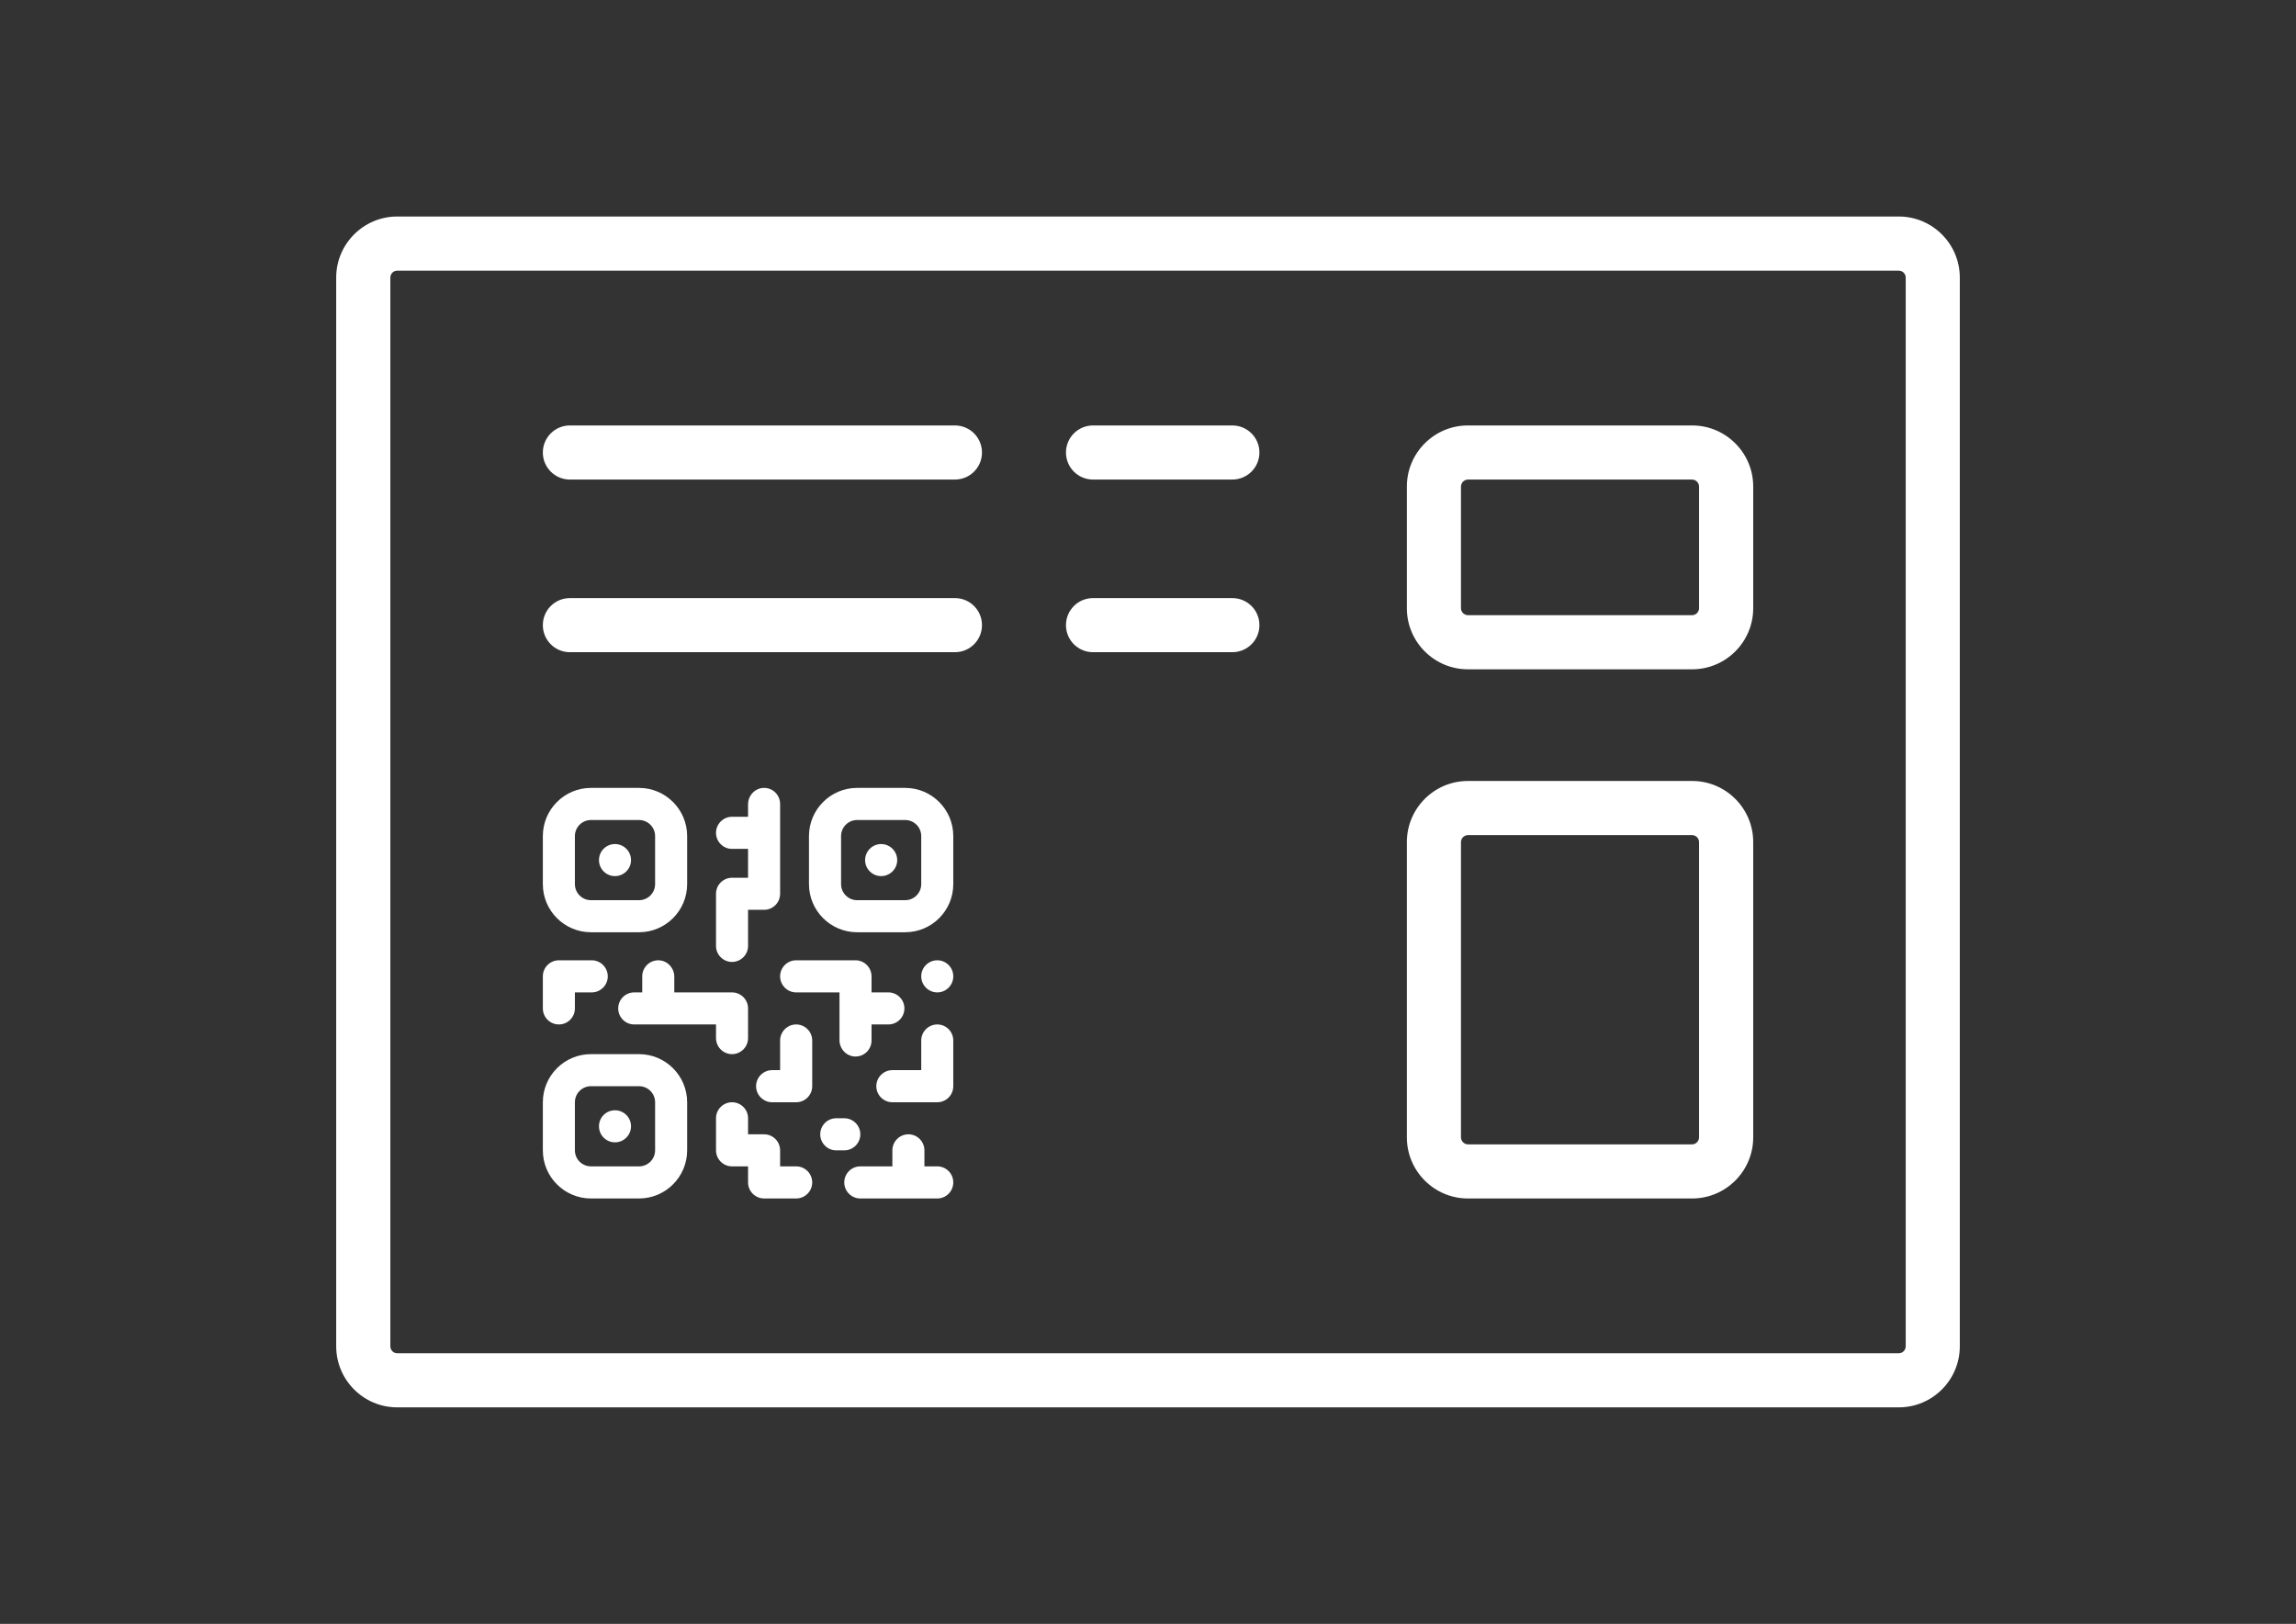
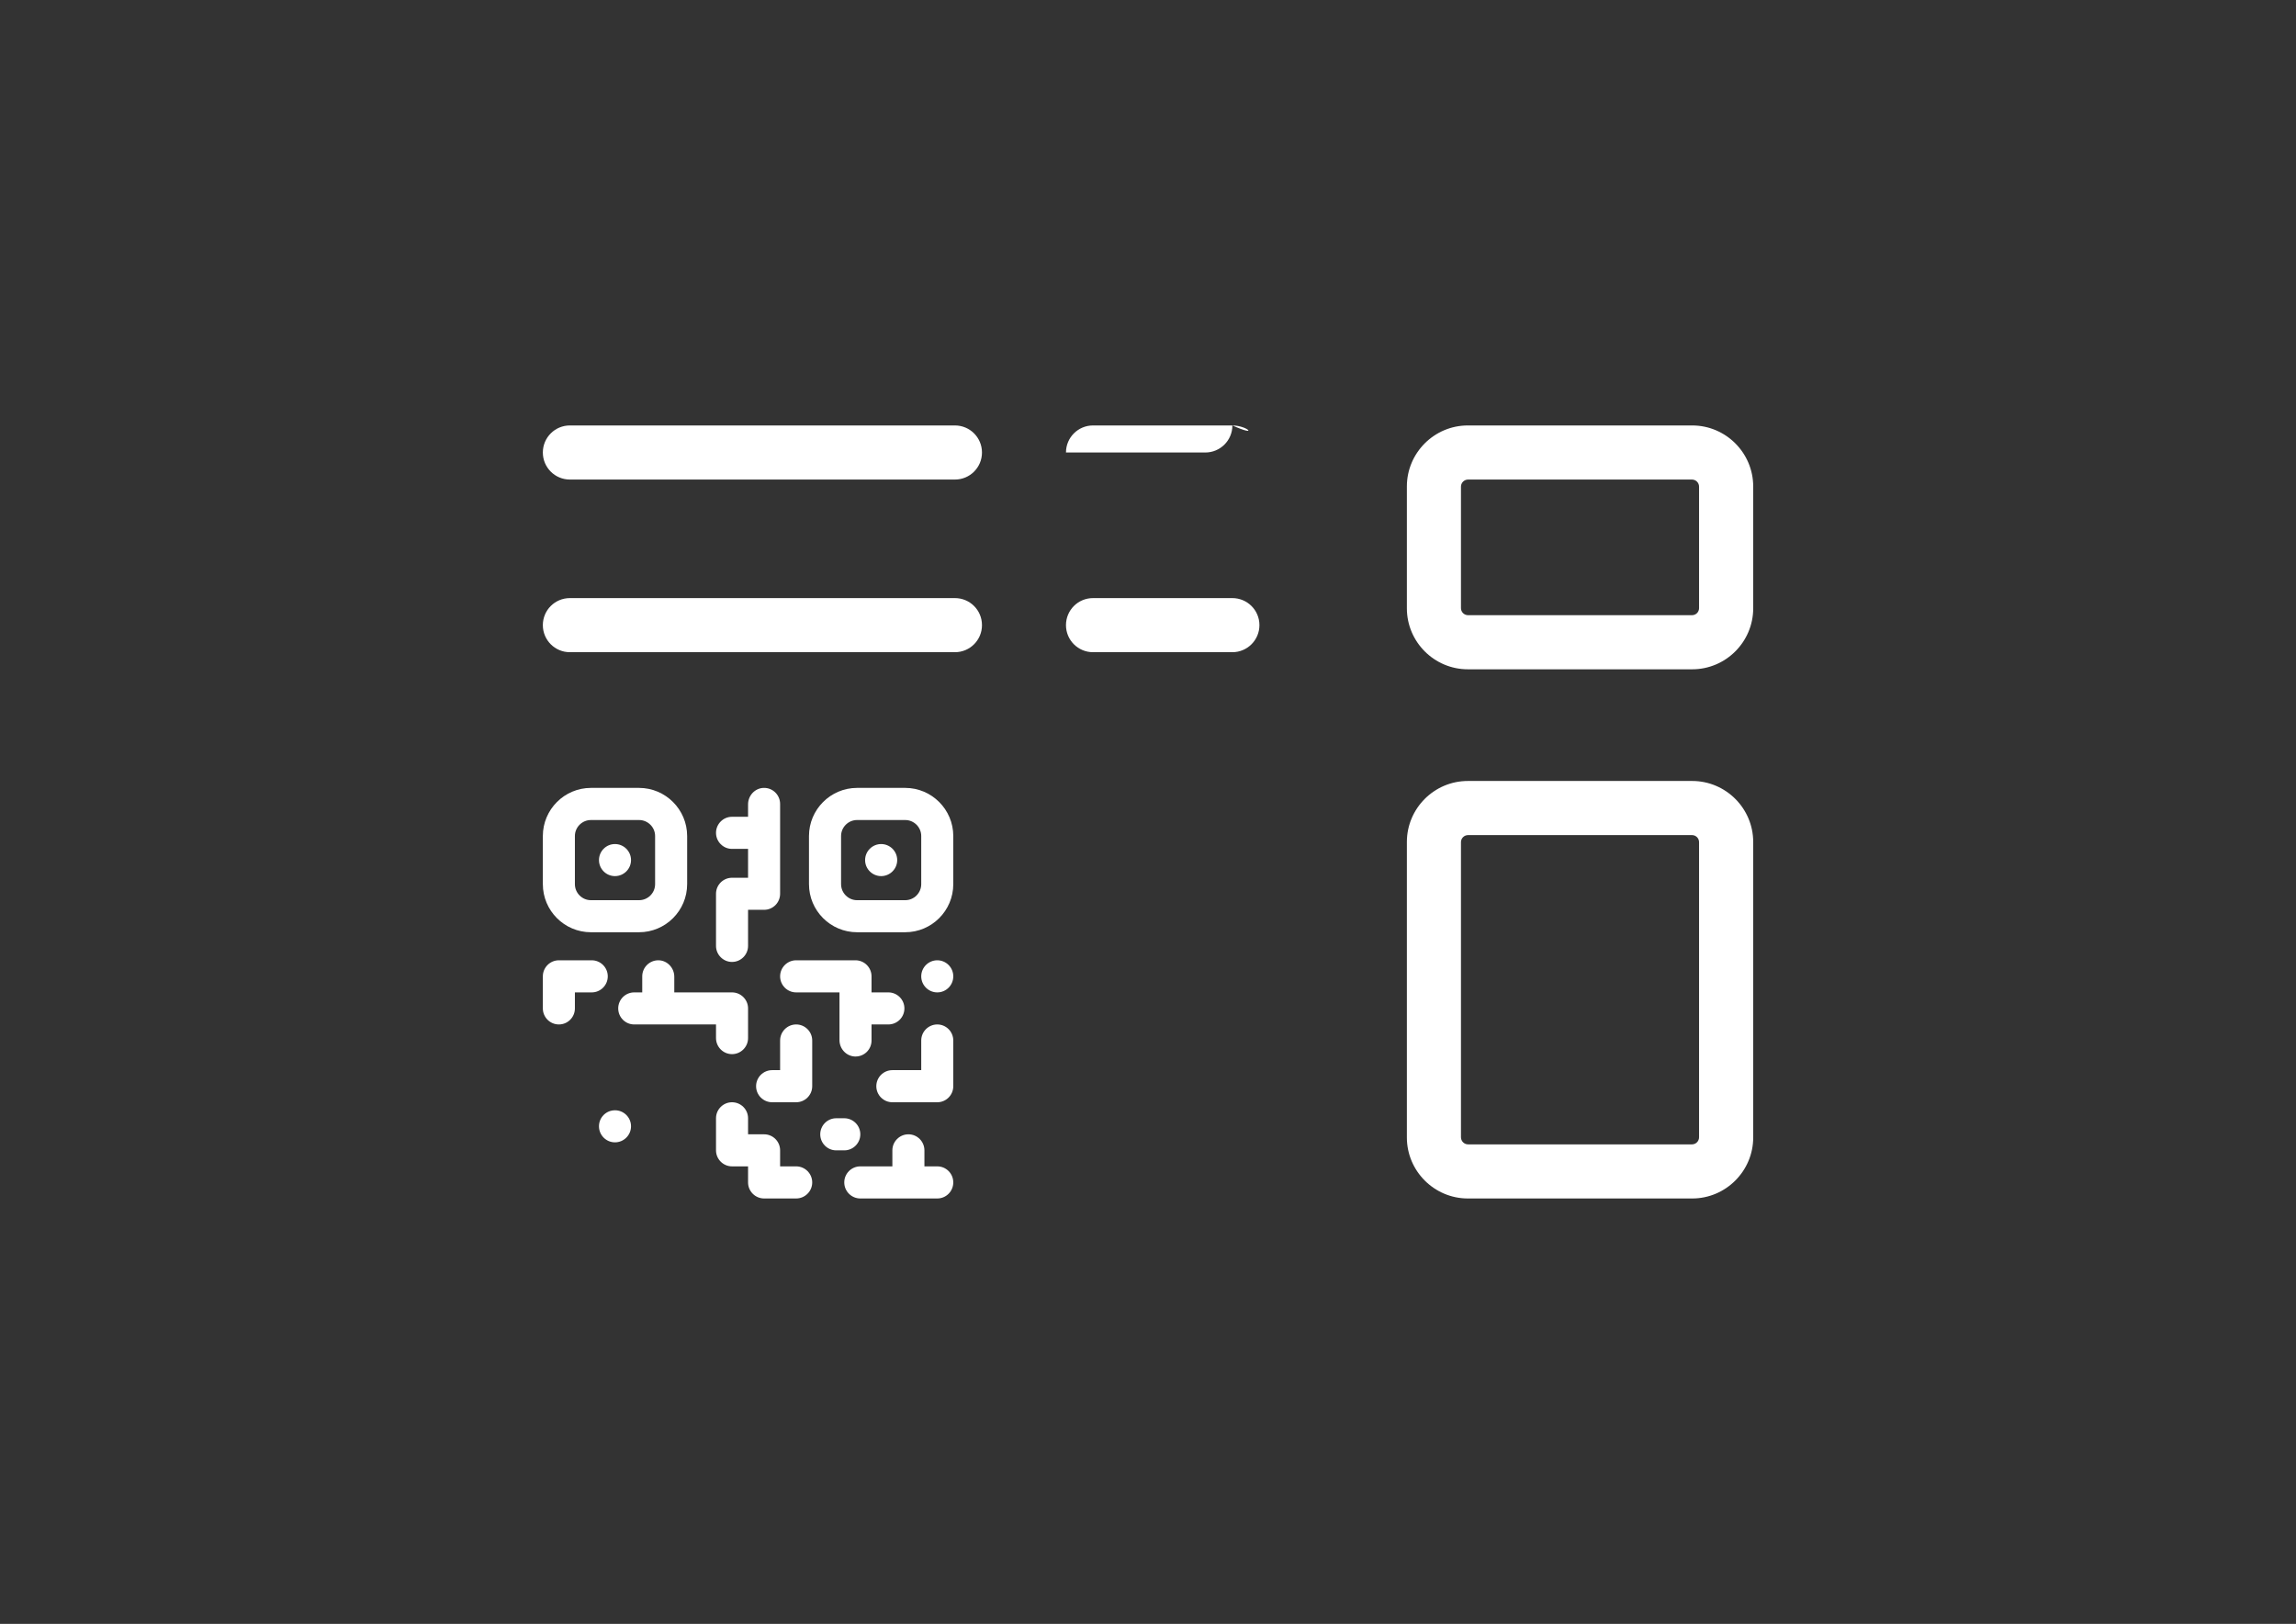
<svg xmlns="http://www.w3.org/2000/svg" version="1.1" id="Capa_1" x="0px" y="0px" width="1190.551px" height="841.891px" viewBox="0 0 1190.551 841.891" enable-background="new 0 0 1190.551 841.891" xml:space="preserve">
  <rect x="0" y="0" width="1190.551" height="841.891" fill="#333333" stroke="none" />
  <g>
    <path fill="#FFFFFF" d="M495.162,310.083H295.507c-7.753,0-14.024,6.243-14.024,14.025c0,7.753,6.271,14.025,14.024,14.025h199.655   c7.754,0,14.024-6.271,14.024-14.025C509.187,316.325,502.916,310.083,495.162,310.083z" />
    <path fill="#FFFFFF" d="M639.003,310.083h-72.234c-7.753,0-14.024,6.243-14.024,14.025c0,7.753,6.271,14.025,14.024,14.025h72.234   c7.753,0,14.053-6.271,14.053-14.025C653.056,316.325,646.756,310.083,639.003,310.083z" />
    <path fill="#FFFFFF" d="M495.162,220.574H295.507c-7.753,0-14.024,6.271-14.024,14.024c0,7.754,6.271,14.025,14.024,14.025h199.655   c7.754,0,14.024-6.271,14.024-14.025C509.187,226.845,502.916,220.574,495.162,220.574z" />
-     <path fill="#FFFFFF" d="M639.003,220.574h-72.234c-7.753,0-14.024,6.271-14.024,14.024c0,7.754,6.271,14.025,14.024,14.025h72.234   c7.753,0,14.053-6.271,14.053-14.025C653.056,226.845,646.756,220.574,639.003,220.574z" />
+     <path fill="#FFFFFF" d="M639.003,220.574h-72.234c-7.753,0-14.024,6.271-14.024,14.024h72.234   c7.753,0,14.053-6.271,14.053-14.025C653.056,226.845,646.756,220.574,639.003,220.574z" />
    <path fill="#FFFFFF" d="M877.454,220.574H761.151c-17.445,0-31.642,14.196-31.642,31.641v63.141   c0,17.446,14.196,31.642,31.642,31.642h116.304c17.417,0,31.642-14.196,31.642-31.642v-63.141   C909.096,234.77,894.871,220.574,877.454,220.574z M881.018,315.271c0,2.052-1.625,3.677-3.678,3.677H761.265   c-2.053,0-3.706-1.625-3.706-3.677v-62.97c0-2.024,1.653-3.677,3.706-3.677H877.34c2.053,0,3.678,1.653,3.678,3.677V315.271z" />
    <path fill="#FFFFFF" d="M877.454,404.893H761.151c-17.445,0-31.642,14.196-31.642,31.649v153.162   c0,17.416,14.196,31.641,31.642,31.641h116.304c17.417,0,31.642-14.225,31.642-31.641V436.542   C909.096,419.089,894.871,404.893,877.454,404.893z M881.018,589.589c0,2.053-1.625,3.707-3.678,3.707H761.265   c-2.053,0-3.706-1.654-3.706-3.707V436.627c0-2.052,1.653-3.677,3.706-3.677H877.34c2.053,0,3.678,1.625,3.678,3.677V589.589z" />
-     <path fill="#FFFFFF" d="M984.579,112.252H205.97c-17.445,0-31.641,14.196-31.641,31.641v554.104   c0,17.445,14.195,31.642,31.641,31.642h778.609c17.445,0,31.642-14.196,31.642-31.642V143.893   C1016.221,126.448,1002.025,112.252,984.579,112.252z M988.171,697.997c0,1.996-1.597,3.592-3.592,3.592H205.97   c-1.967,0-3.563-1.596-3.563-3.592V143.893c0-1.967,1.596-3.563,3.563-3.563h778.609c1.995,0,3.592,1.596,3.592,3.563V697.997z" />
    <path fill="#FFFFFF" d="M289.806,531.124c4.562,0,8.296-3.706,8.296-8.324v-8.295h8.723c4.589,0,8.323-3.734,8.323-8.324   c0-4.589-3.734-8.323-8.323-8.323h-17.019c-4.589,0-8.323,3.734-8.323,8.323V522.8   C281.483,527.418,285.217,531.124,289.806,531.124z" />
    <path fill="#FFFFFF" d="M318.882,575.622c-4.59,0-8.295,3.705-8.295,8.295s3.705,8.324,8.295,8.324s8.324-3.734,8.324-8.324   S323.472,575.622,318.882,575.622z" />
    <path fill="#FFFFFF" d="M443.595,497.857h-30.758c-4.589,0-8.323,3.734-8.323,8.323c0,4.59,3.734,8.324,8.323,8.324H435.3v24.743   c0,4.504,3.506,8.323,8.01,8.495c4.732,0.171,8.609-3.592,8.609-8.295v-8.324h8.723c4.589,0,8.323-3.706,8.323-8.324   c0-4.561-3.734-8.295-8.323-8.295h-8.723v-8.324C451.919,501.592,448.185,497.857,443.595,497.857z" />
    <path fill="#FFFFFF" d="M318.882,454.216c4.59,0,8.324-3.734,8.324-8.296c0-4.589-3.734-8.323-8.324-8.323   s-8.295,3.734-8.295,8.323C310.587,450.481,314.292,454.216,318.882,454.216z" />
    <path fill="#FFFFFF" d="M306.425,483.319h24.942c13.74,0,24.942-11.174,24.942-24.942v-24.942c0-13.747-11.202-24.95-24.942-24.95   h-24.942c-13.769,0-24.942,11.203-24.942,24.95v24.942C281.483,472.146,292.656,483.319,306.425,483.319z M298.102,433.435   c0-4.561,3.733-8.295,8.323-8.295h24.942c4.59,0,8.324,3.734,8.324,8.295v24.942c0,4.589-3.734,8.323-8.324,8.323h-24.942   c-4.59,0-8.323-3.734-8.323-8.323V433.435z" />
    <path fill="#FFFFFF" d="M379.572,455.07c-4.562,0-8.296,3.706-8.296,8.296v27.023c0,4.589,3.734,8.323,8.296,8.323   c4.589,0,8.323-3.734,8.323-8.323v-18.7h8.323c4.59,0,8.296-3.734,8.296-8.323v-46.558c0-4.703-3.877-8.495-8.609-8.324   c-4.504,0.171-8.01,4.02-8.01,8.523v6.45h-8.323c-4.562,0-8.296,3.733-8.296,8.323c0,4.589,3.734,8.323,8.296,8.323h8.323v14.966   H379.572z" />
    <path fill="#FFFFFF" d="M349.64,506.381c0-4.504-3.506-8.353-8.01-8.523c-4.732-0.143-8.609,3.649-8.609,8.323v8.324h-4.161   c-4.59,0-8.296,3.734-8.296,8.295c0,4.618,3.706,8.324,8.296,8.324h42.416v7.069c0,4.589,3.734,8.323,8.296,8.323   c4.589,0,8.323-3.734,8.323-8.323V522.8c0-4.561-3.734-8.295-8.323-8.295H349.64V506.381z" />
    <path fill="#FFFFFF" d="M456.907,437.597c-4.59,0-8.323,3.734-8.323,8.323c0,4.562,3.733,8.296,8.323,8.296   s8.323-3.734,8.323-8.296C465.231,441.331,461.497,437.597,456.907,437.597z" />
    <path fill="#FFFFFF" d="M486.012,497.857c-4.59,0-8.323,3.734-8.323,8.323c0,4.59,3.733,8.324,8.323,8.324s8.295-3.734,8.295-8.324   C494.307,501.592,490.602,497.857,486.012,497.857z" />
    <path fill="#FFFFFF" d="M486.012,531.124c-4.59,0-8.323,3.734-8.323,8.324v15.364h-14.966c-4.59,0-8.324,3.733-8.324,8.323   s3.734,8.324,8.324,8.324h23.289c4.59,0,8.295-3.734,8.295-8.324v-23.688C494.307,534.858,490.602,531.124,486.012,531.124z" />
    <path fill="#FFFFFF" d="M469.365,408.484h-24.942c-13.74,0-24.942,11.203-24.942,24.95v24.942   c0,13.769,11.202,24.942,24.942,24.942h24.942c13.769,0,24.942-11.174,24.942-24.942v-24.942   C494.307,419.688,483.133,408.484,469.365,408.484z M477.689,458.377c0,4.589-3.734,8.323-8.324,8.323h-24.942   c-4.562,0-8.296-3.734-8.296-8.323v-24.942c0-4.561,3.734-8.295,8.296-8.295h24.942c4.59,0,8.324,3.734,8.324,8.295V458.377z" />
    <path fill="#FFFFFF" d="M412.837,604.698h-8.323v-8.296c0-4.589-3.706-8.323-8.296-8.323h-8.323v-8.324   c0-4.59-3.734-8.295-8.323-8.295c-4.562,0-8.296,3.705-8.296,8.295v16.647c0,4.562,3.734,8.296,8.296,8.296h8.323v8.323   c0,4.589,3.734,8.323,8.323,8.323h16.619c4.59,0,8.324-3.734,8.324-8.323C421.161,608.432,417.427,604.698,412.837,604.698z" />
    <path fill="#FFFFFF" d="M412.837,531.124c-4.589,0-8.323,3.734-8.323,8.324v15.364h-4.134c-4.589,0-8.323,3.733-8.323,8.323   s3.734,8.324,8.323,8.324h12.457c4.59,0,8.324-3.734,8.324-8.324v-23.688C421.161,534.858,417.427,531.124,412.837,531.124z" />
-     <path fill="#FFFFFF" d="M331.367,546.517h-24.942c-13.769,0-24.942,11.175-24.942,24.943v24.942   c0,13.739,11.174,24.942,24.942,24.942h24.942c13.74,0,24.942-11.203,24.942-24.942V571.46   C356.31,557.691,345.108,546.517,331.367,546.517z M339.692,596.402c0,4.562-3.734,8.296-8.324,8.296h-24.942   c-4.59,0-8.323-3.734-8.323-8.296V571.46c0-4.59,3.733-8.324,8.323-8.324h24.942c4.59,0,8.324,3.734,8.324,8.324V596.402z" />
    <path fill="#FFFFFF" d="M486.012,604.698h-6.67v-8.296c0-4.589-3.706-8.323-8.296-8.323c-4.589,0-8.323,3.734-8.323,8.323v8.296   h-16.619c-4.59,0-8.323,3.733-8.323,8.323c0,4.589,3.733,8.323,8.323,8.323h39.908c4.59,0,8.295-3.734,8.295-8.323   C494.307,608.432,490.602,604.698,486.012,604.698z" />
    <path fill="#FFFFFF" d="M446.104,588.079c0-4.59-3.734-8.324-8.323-8.324h-4.162c-4.59,0-8.296,3.734-8.296,8.324   c0,4.589,3.706,8.323,8.296,8.323h4.162C442.369,596.402,446.104,592.668,446.104,588.079z" />
  </g>
</svg>